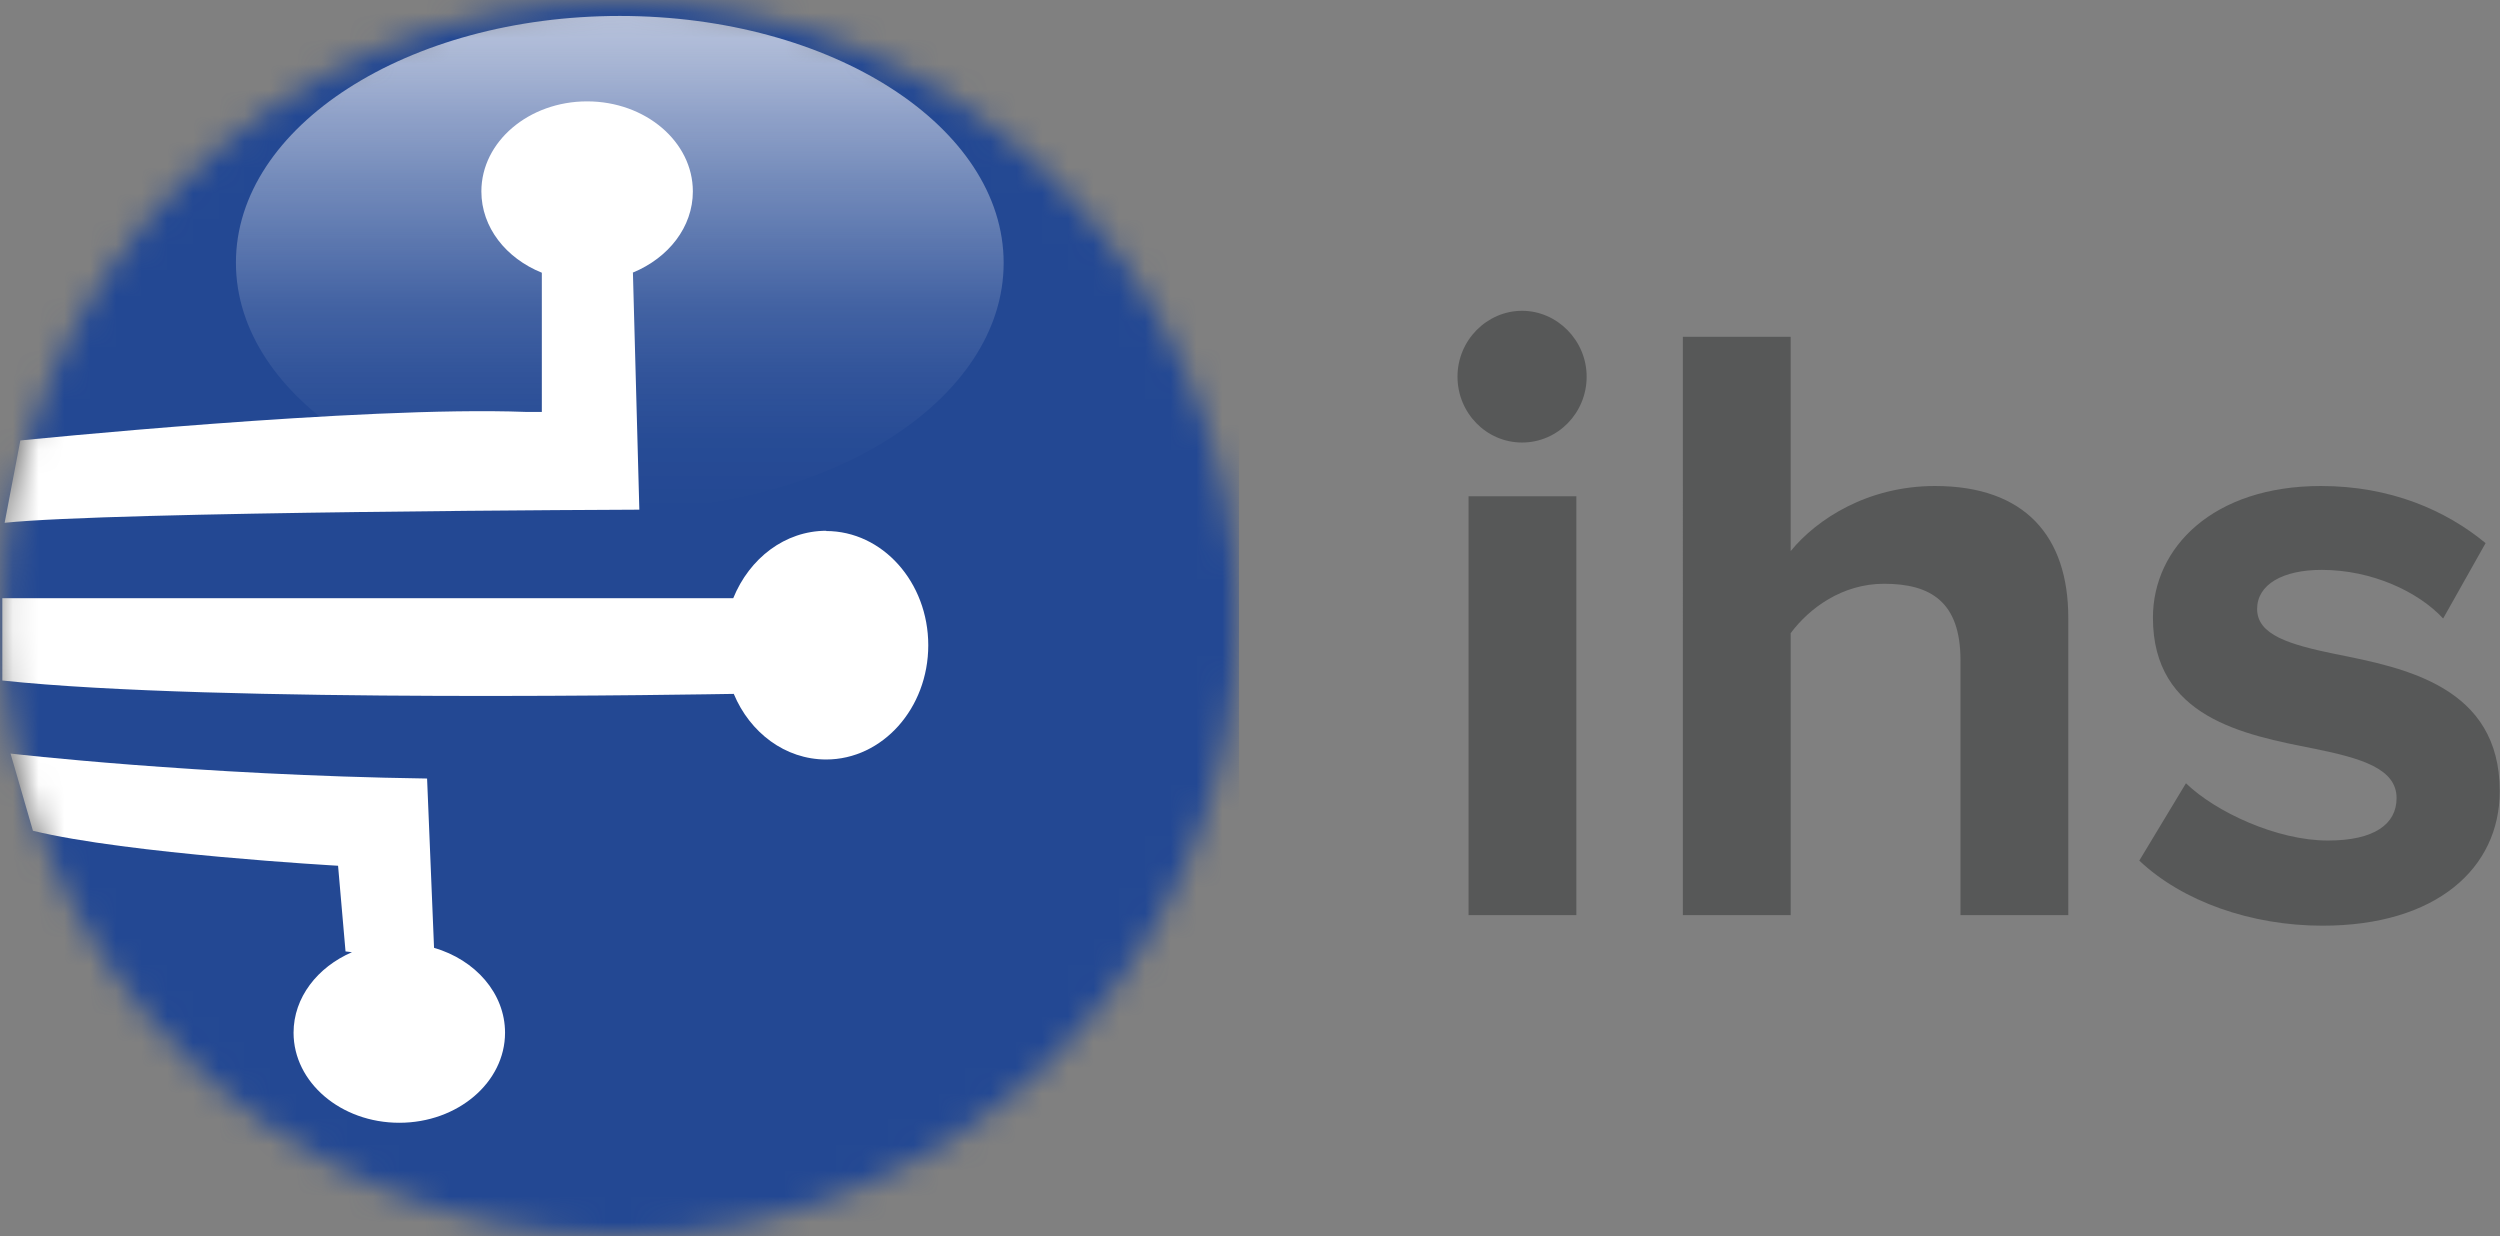
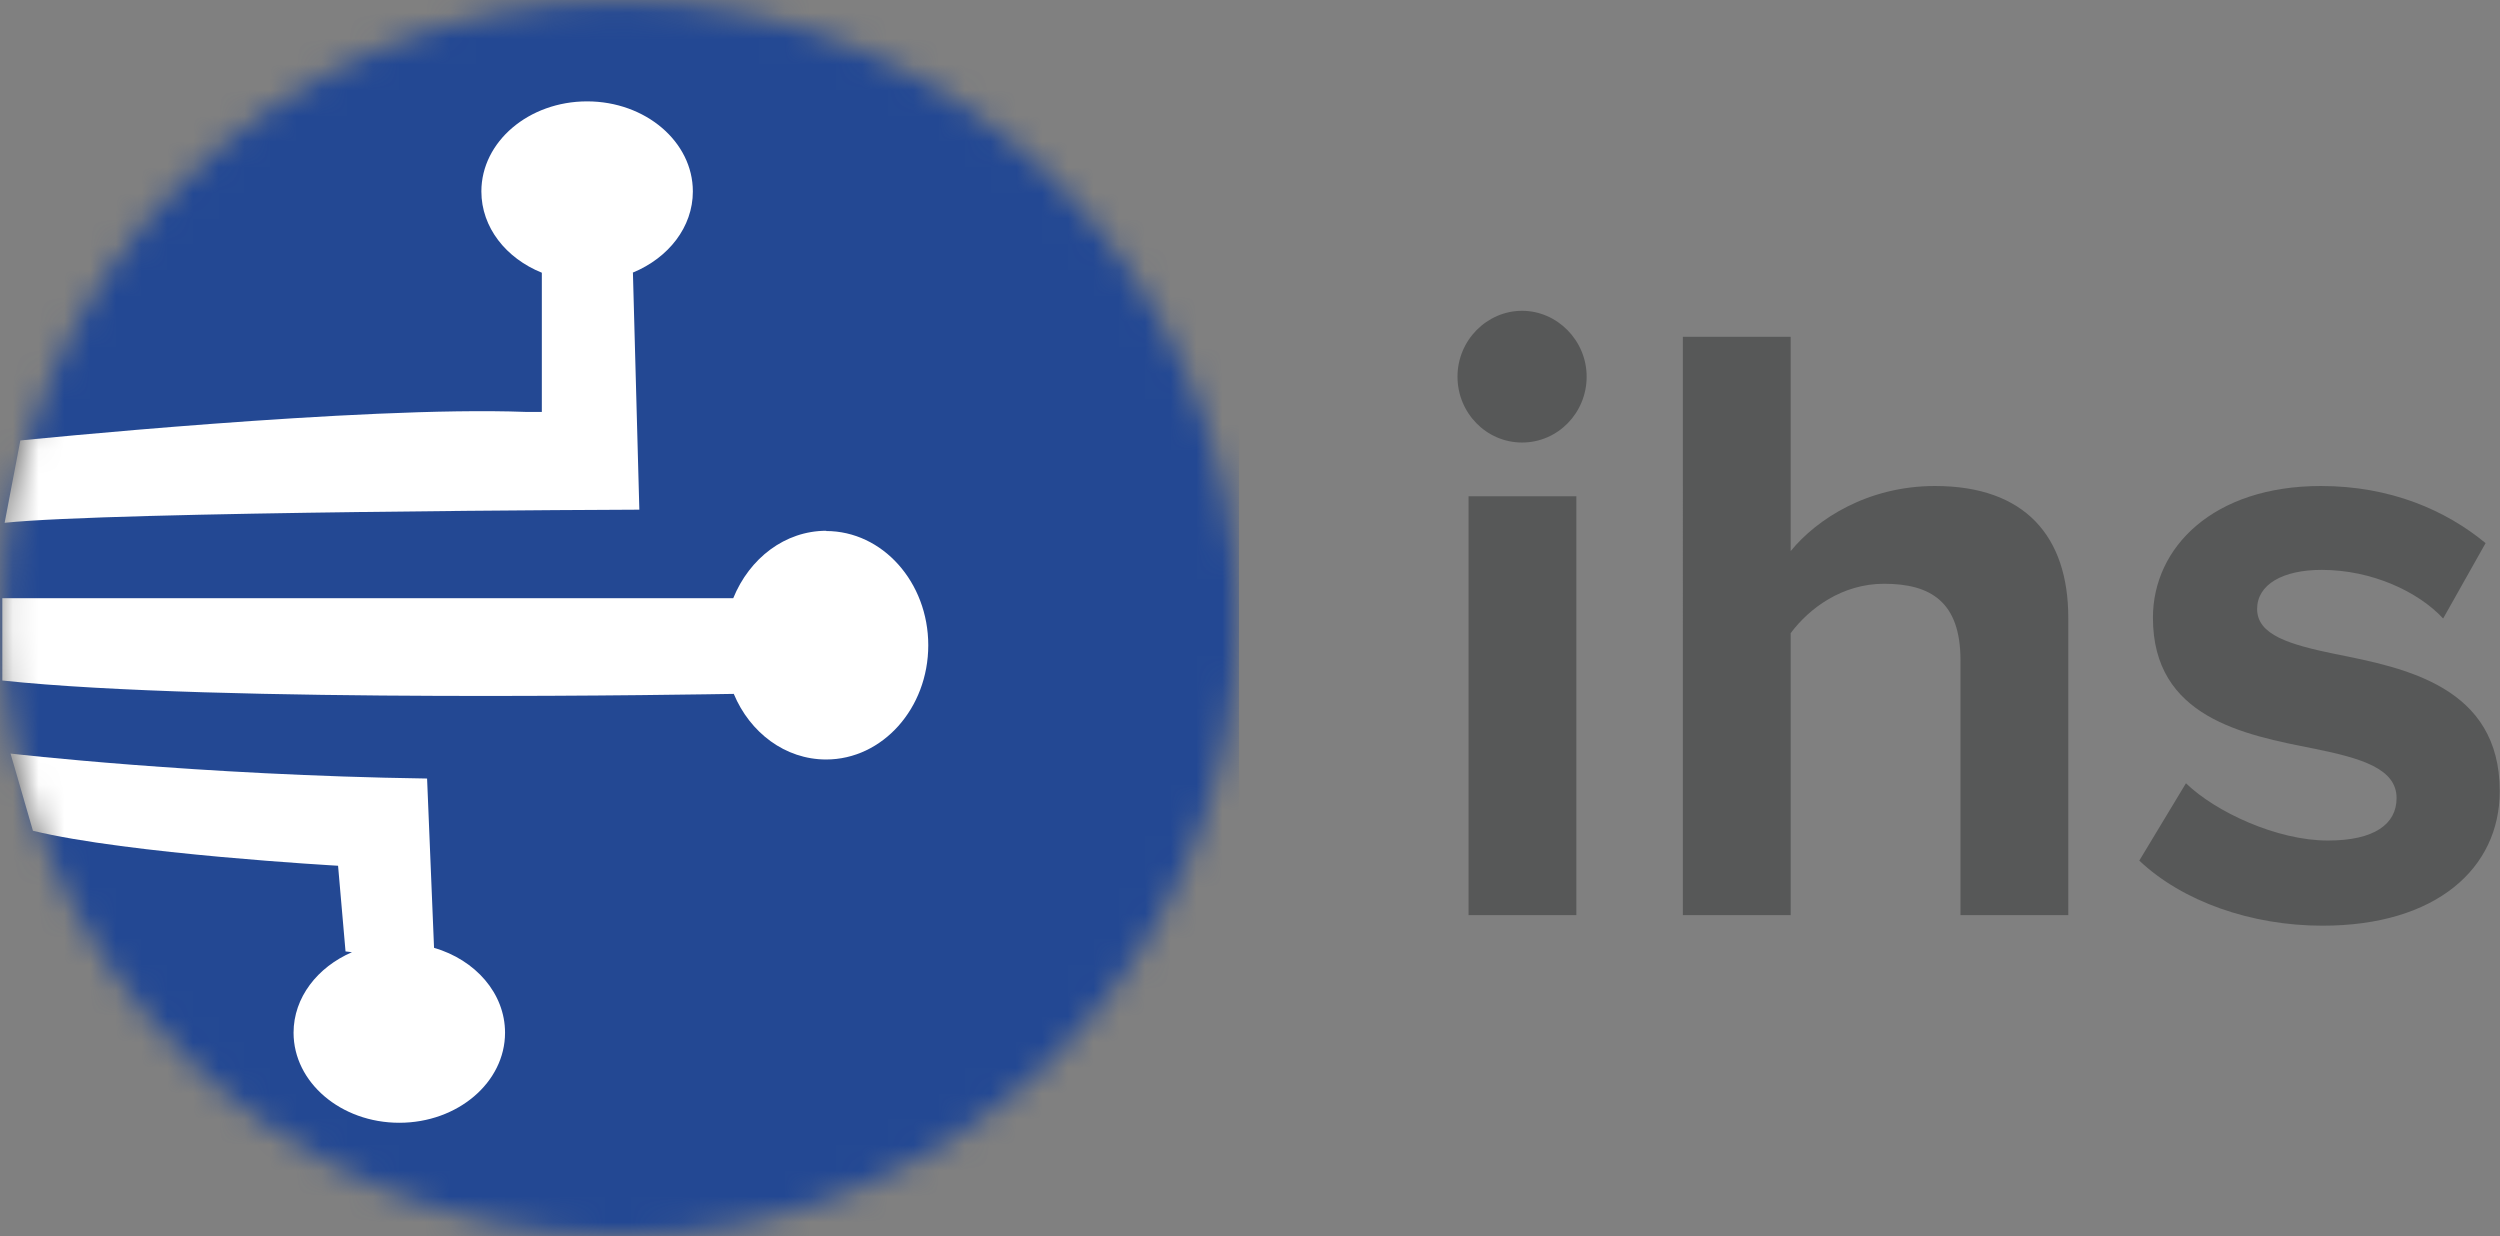
<svg xmlns="http://www.w3.org/2000/svg" id="Layer_2" data-name="Layer 2" viewBox="0 0 97.17 48.04">
  <rect x="0" y="0" width="97.17" height="48.04" fill="#808080" stroke="none" />
  <defs>
    <style>
      .cls-1 {
        mask: url(#mask);
      }

      .cls-2 {
        fill: url(#linear-gradient);
      }

      .cls-2, .cls-3, .cls-4, .cls-5 {
        stroke-width: 0px;
      }

      .cls-3 {
        fill: #575858;
      }

      .cls-4 {
        fill: #234893;
      }

      .cls-5 {
        fill: #fff;
      }
    </style>
    <mask id="mask" x="0" y="0" width="48.16" height="48.04" maskUnits="userSpaceOnUse">
      <g id="mask0_257_554" data-name="mask0 257 554">
        <path class="cls-5" d="m24.09,48.03c13.25,0,24-10.75,24-24S37.35.03,24.09.03.09,10.77.09,24.03s10.75,24,24,24Z" />
      </g>
    </mask>
    <linearGradient id="linear-gradient" x1="322.59" y1="-777.69" x2="322.59" y2="-758.5" gradientTransform="translate(-298.5 -757.88) scale(1 -1)" gradientUnits="userSpaceOnUse">
      <stop offset="0" stop-color="#fff" stop-opacity="0" />
      <stop offset=".14" stop-color="#fdfdfe" stop-opacity=".02" />
      <stop offset=".28" stop-color="#fafafc" stop-opacity=".07" />
      <stop offset=".41" stop-color="#f3f5f9" stop-opacity=".15" />
      <stop offset=".54" stop-color="#ebeef5" stop-opacity=".28" />
      <stop offset=".67" stop-color="#dfe4ef" stop-opacity=".43" />
      <stop offset=".8" stop-color="#d2d8e9" stop-opacity=".62" />
      <stop offset=".92" stop-color="#c2cbe1" stop-opacity=".85" />
      <stop offset="1" stop-color="#b7c2dc" />
    </linearGradient>
  </defs>
  <g id="Layer_1-2" data-name="Layer 1">
    <path class="cls-3" d="m56.65,14.64c0-1.42,1.15-2.56,2.51-2.56s2.51,1.15,2.51,2.56-1.12,2.56-2.51,2.56-2.51-1.15-2.51-2.56Zm.43,4.65h4.19v16.28h-4.19v-16.28Z" />
    <path class="cls-3" d="m76.2,25.66c0-2.26-1.15-2.97-2.97-2.97-1.62,0-2.9.94-3.63,1.92v10.96h-4.19V13.09h4.19v8.33c1.02-1.25,3-2.53,5.61-2.53,3.5,0,5.18,1.96,5.18,5.12v11.56h-4.19v-9.91h0Z" />
    <path class="cls-3" d="m84.97,30.45c1.15,1.11,3.53,2.22,5.51,2.22,1.81,0,2.67-.64,2.67-1.65,0-1.15-1.38-1.55-3.2-1.92-2.74-.54-6.27-1.21-6.27-5.09,0-2.73,2.34-5.12,6.53-5.12,2.7,0,4.85.94,6.4,2.22l-1.65,2.93c-.96-1.04-2.77-1.89-4.72-1.89-1.52,0-2.51.57-2.51,1.52,0,1.01,1.25,1.38,3.03,1.75,2.74.54,6.4,1.28,6.4,5.33,0,3-2.47,5.23-6.89,5.23-2.77,0-5.44-.94-7.12-2.53l1.81-3h0Z" />
    <g class="cls-1">
      <g>
        <rect class="cls-4" width="48.16" height="48.04" />
-         <path class="cls-2" d="m24.09,19.81c8.24,0,14.92-4.29,14.92-9.59S32.33.62,24.09.62s-14.92,4.29-14.92,9.59,6.68,9.59,14.92,9.59Z" />
        <path class="cls-5" d="m24.61,10.59c1.37-.57,2.32-1.76,2.32-3.15,0-1.93-1.84-3.5-4.11-3.5s-4.11,1.57-4.11,3.5c0,1.4.96,2.6,2.35,3.16v5.41h-.64c-6.35-.24-19.63,1.11-19.63,1.11l-.61,3.2c4.19-.44,24.67-.51,24.67-.51l-.25-9.23h0Z" />
        <path class="cls-5" d="m16.87,36.83l-.27-6.57c-8.95-.13-16.19-.97-16.19-.97l.87,3c3.68.9,11.86,1.36,11.86,1.36l.29,3.33.25.03c-1.34.58-2.27,1.76-2.27,3.13,0,1.93,1.84,3.5,4.11,3.5s4.11-1.57,4.11-3.5c0-1.53-1.15-2.83-2.76-3.3Z" />
        <path class="cls-5" d="m32.12,20.63c-1.61,0-2.99,1.07-3.62,2.62H.09v3.2c8.31.89,27.61.53,28.43.52.63,1.51,2,2.55,3.59,2.55,2.19,0,3.97-1.99,3.97-4.44s-1.78-4.44-3.97-4.44Z" />
      </g>
    </g>
  </g>
</svg>